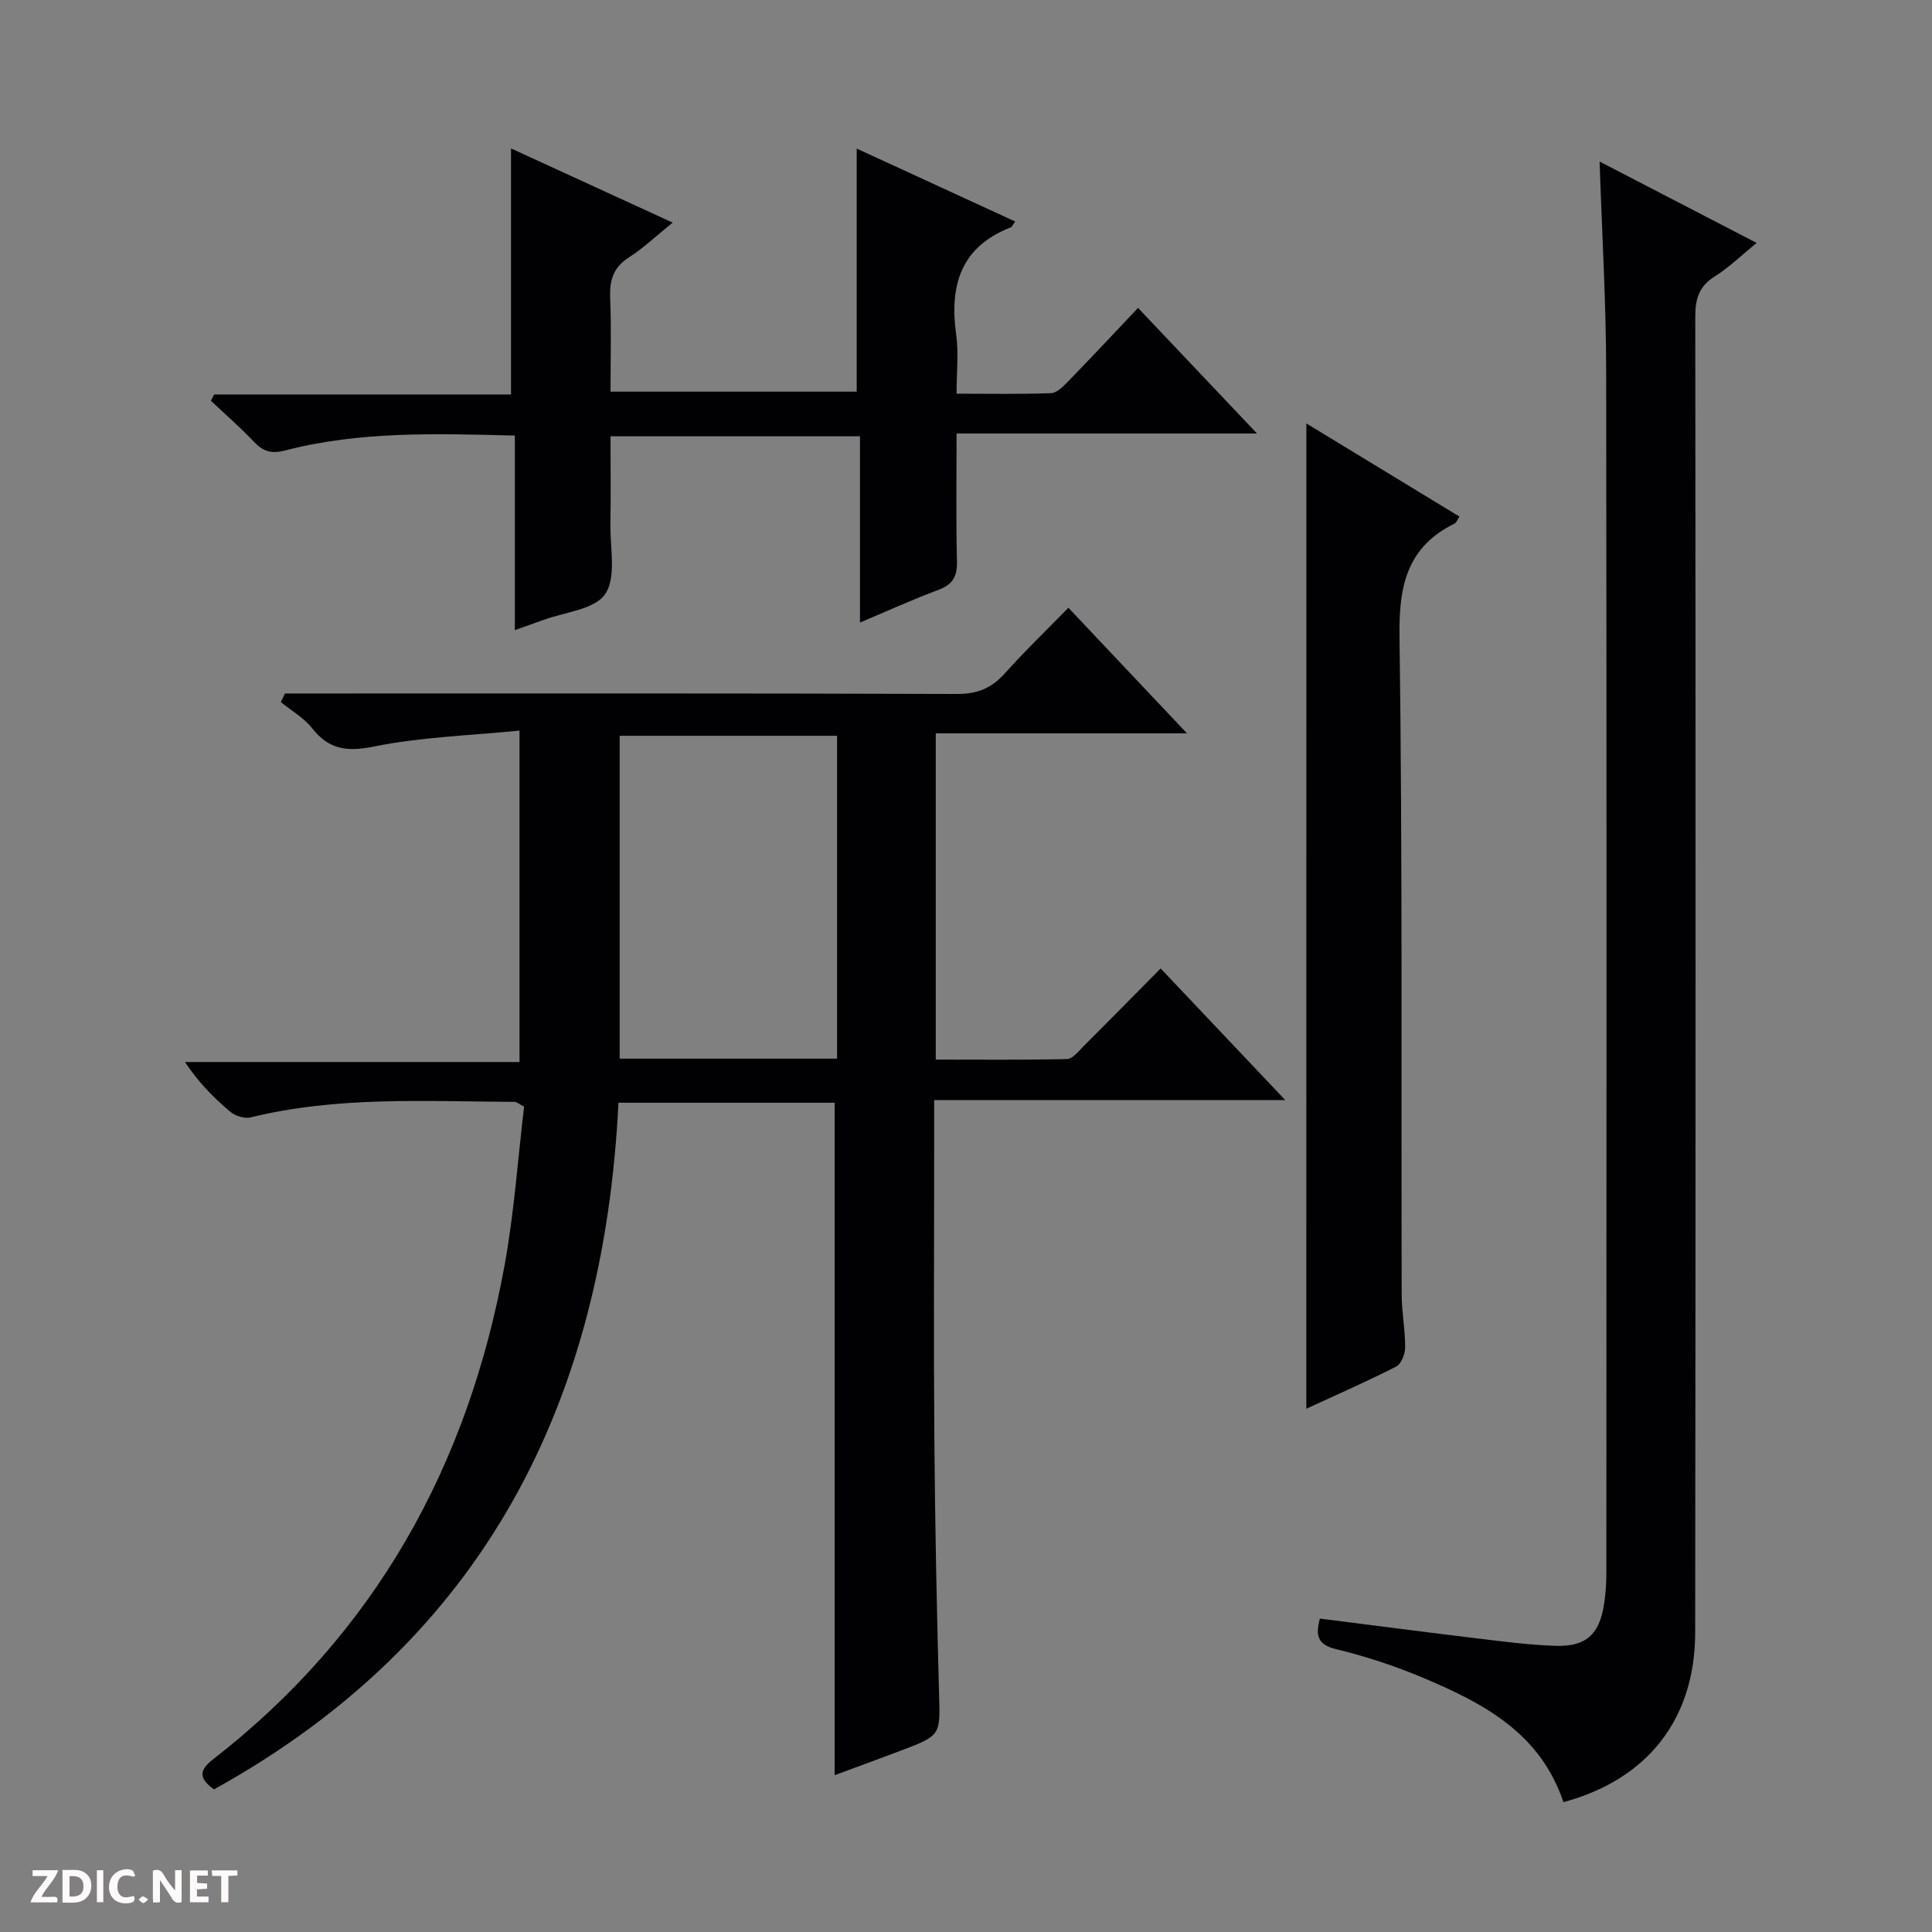
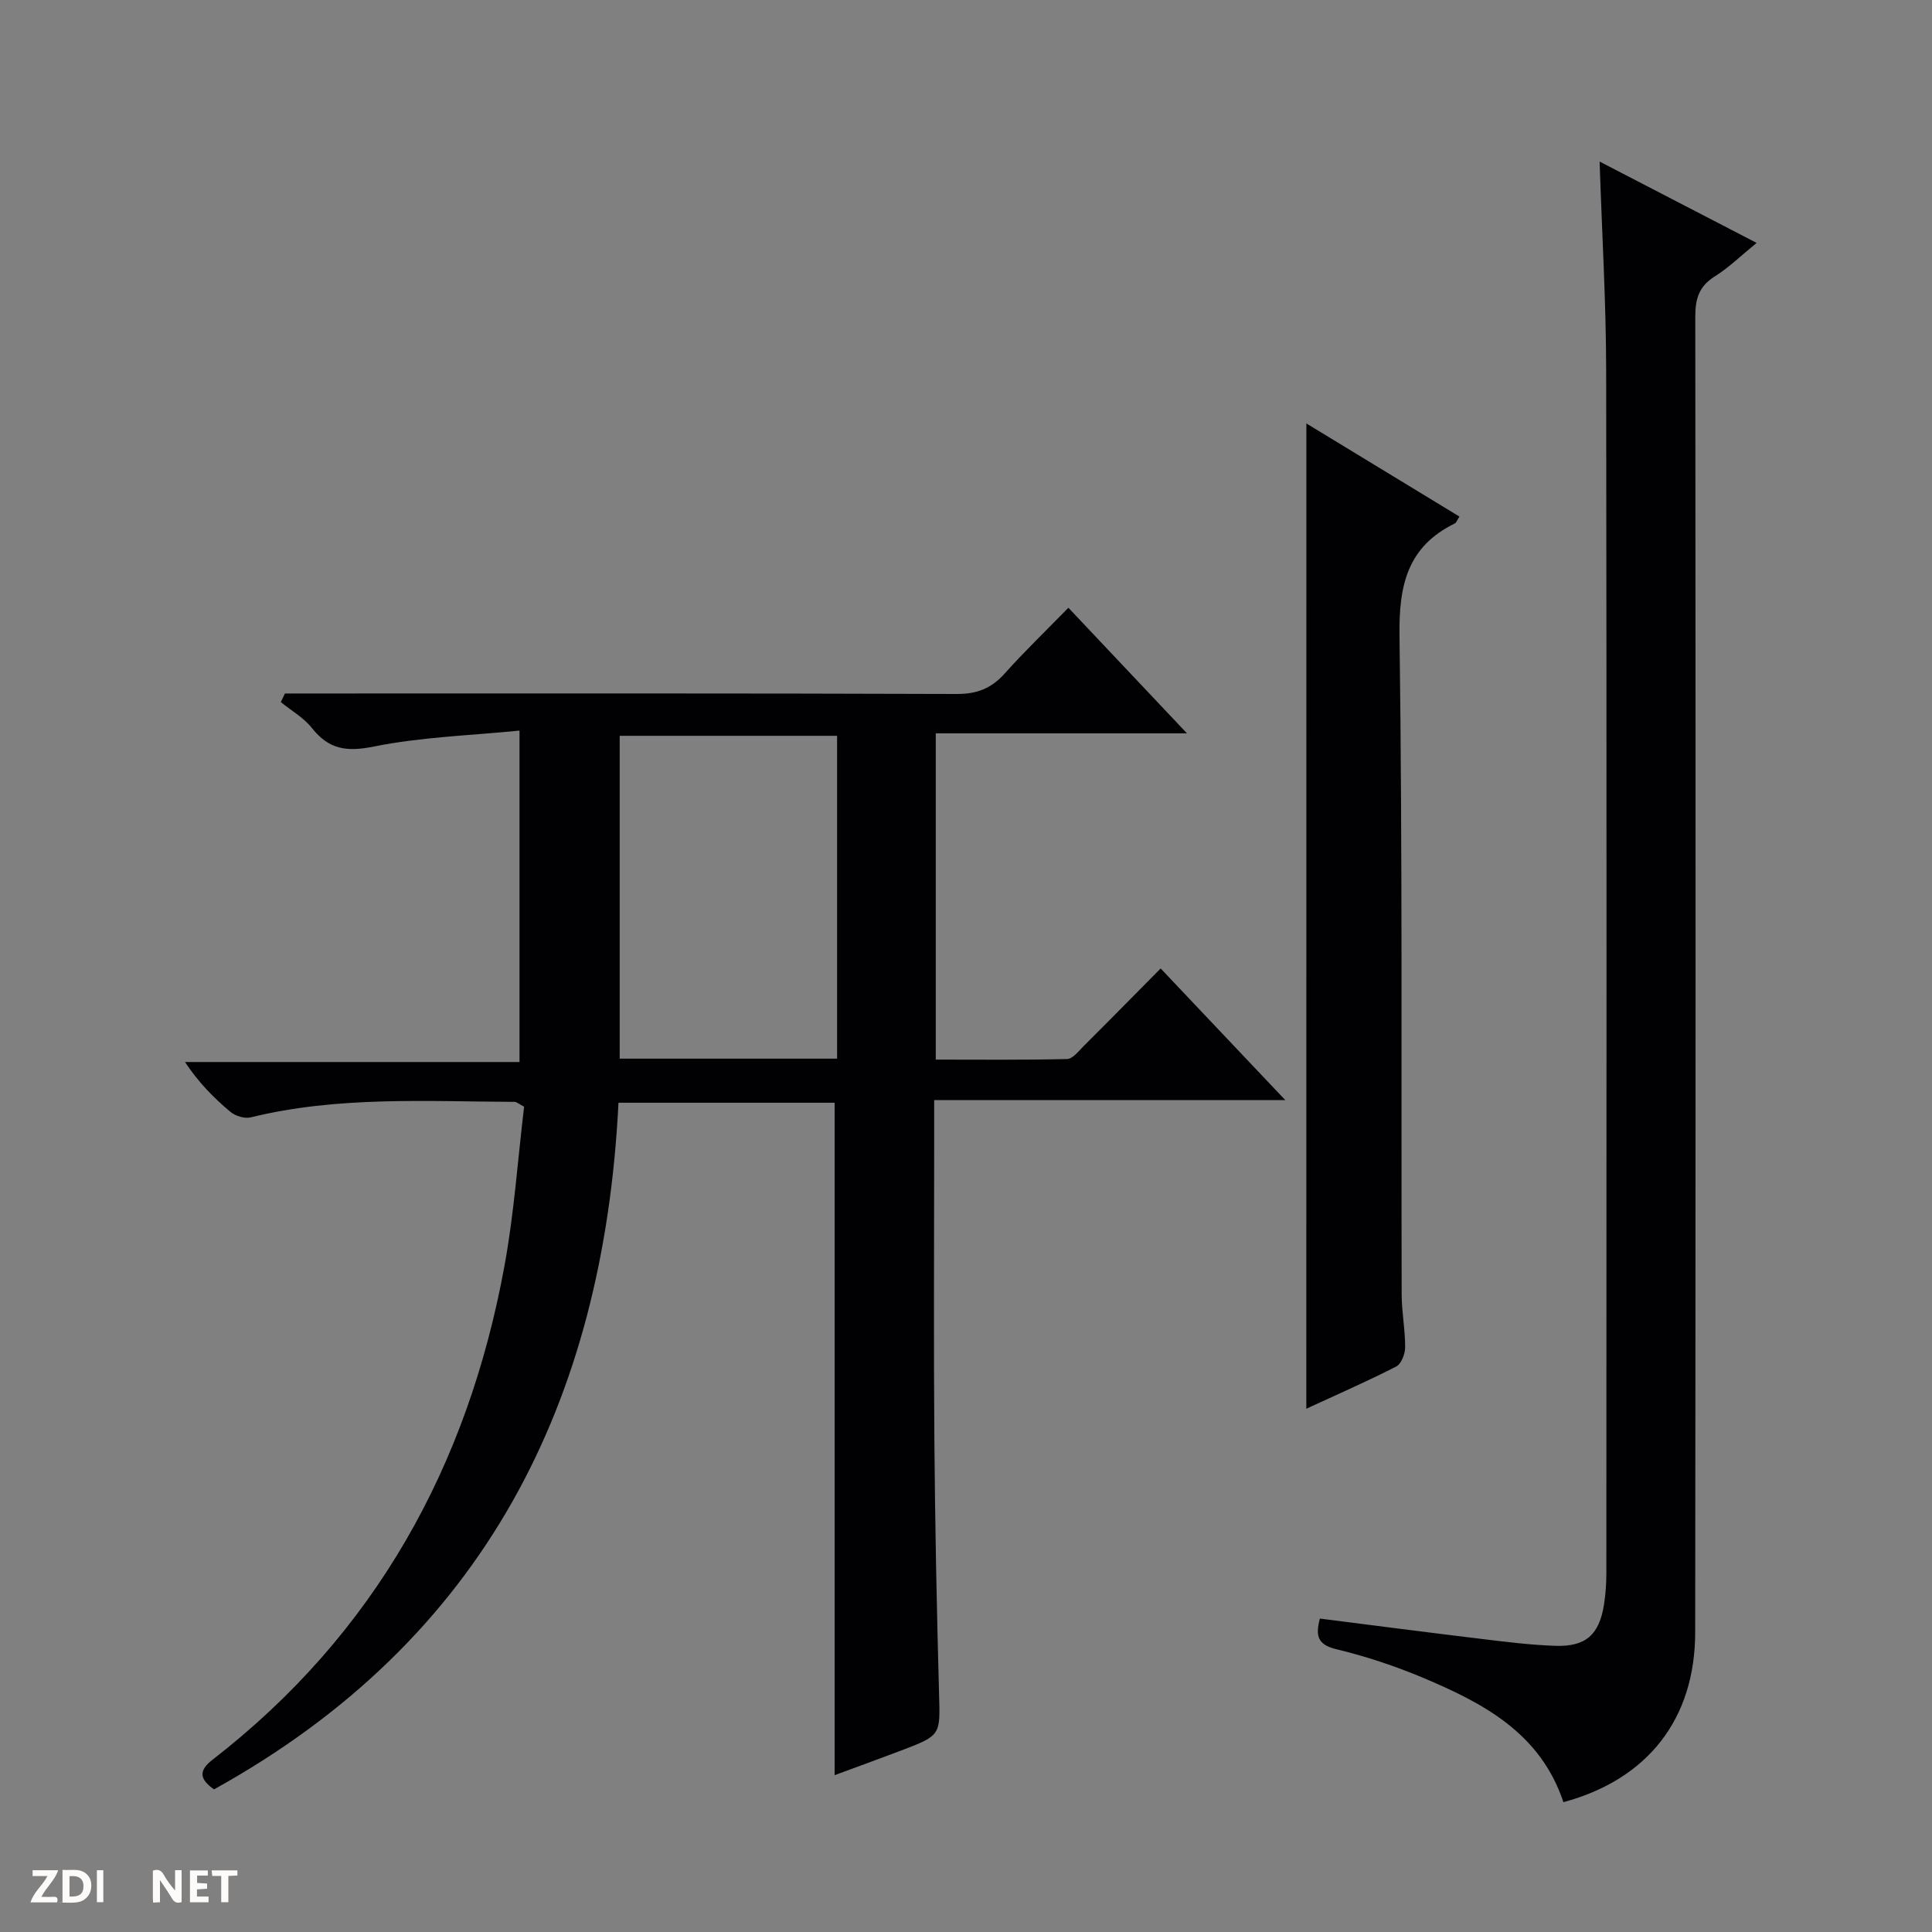
<svg xmlns="http://www.w3.org/2000/svg" enable-background="new 0 0 400 400" viewBox="0 0 400 400">
  <rect x="0" y="0" width="400" height="400" fill="#808080" stroke="none" />
  <g fill="#fcfbfa">
    <path d="m37.59 393.81c-.92.31-1.52.05-2-.78-.7-1.2-1.52-2.34-2.47-3.78v4.59c-.55.03-.95.05-1.41.07-.03-.37-.06-.64-.06-.91 0-1.91 0-3.81 0-5.7 1.13-.41 1.77-.03 2.29.91.62 1.11 1.38 2.14 2.31 3.19v-4.2h1.35v6.61z" />
    <path d="m12.94 393.88v-6.75c1.9.19 3.93-.54 5.37 1.29.8 1.01.78 2.88.03 3.97-1.37 1.97-3.4 1.51-6.4 1.49m2.45-1.22c2.04.12 2.92-.58 2.89-2.21-.03-1.51-.98-2.19-2.89-2z" />
    <path d="m11.81 393.87h-5.49c.68-2.18 2.47-3.48 3.51-5.45h-3.08v-1.21h5.29c-.71 2.13-2.44 3.48-3.47 5.51.86 0 1.63.04 2.39-.01.79-.05 1.14.21.85 1.16" />
    <path d="m39.33 393.86v-6.61h3.7v1.07h-2.22v1.52c.68.04 1.34.09 2.07.13v1.07c-.72.05-1.38.09-2.1.14v1.48h2.4v1.19h-3.85z" />
-     <path d="m27.71 388.56c-1.15-.3-2.46-.61-3.1.64-.37.73-.41 1.93-.06 2.67.63 1.35 1.99.93 3.17.68.35.94-.01 1.32-.93 1.46-1.62.25-3.05-.27-3.76-1.48-.73-1.24-.6-3.03.31-4.17.88-1.11 2.71-1.7 4-1.16.32.13.44.74.65 1.12-.1.08-.19.16-.28.24" />
    <path d="m49.15 387.24v1.07c-.59.02-1.17.05-1.87.08v5.44h-1.48v-5.44h-1.85c-.05-.4-.08-.73-.13-1.15z" />
    <path d="m20.06 387.21h1.33v6.62h-1.33z" />
-     <path d="m30.68 393.25c-.39.38-.8.79-1.05.76-.32-.05-.6-.45-.9-.7.26-.24.51-.64.8-.67.29-.04.62.3 1.15.61" />
  </g>
  <path d="m193.41 227.77v10.42c0 19.99-.12 39.99.04 59.98.14 17.47.49 34.95.97 52.42.24 8.66.47 8.68-7.91 11.86-4.63 1.76-9.29 3.44-13.71 5.08 0-46.51 0-92.71 0-139.22-14.57 0-29.45 0-44.75 0-3.07 62.04-27.83 111.21-83.74 142.16-2.99-2.1-3.25-3.85-.33-6.12 33.69-26.1 52.9-60.86 60.48-102.34 1.99-10.91 2.75-22.04 4.05-32.88-1.12-.59-1.54-1-1.96-1-18.28-.08-36.61-1.22-54.64 3.21-1.26.31-3.17-.28-4.2-1.14-3.43-2.87-6.59-6.06-9.41-10.32h69.26c0-22.92 0-45.11 0-68.62-10.19 1.02-20.33 1.32-30.14 3.3-5.63 1.14-9.32.63-12.84-3.83-1.7-2.15-4.27-3.6-6.44-5.37.28-.59.56-1.19.85-1.78h5.62c44.49 0 88.97-.06 133.46.1 4.23.02 7.21-1.17 9.96-4.26 4.1-4.58 8.54-8.85 13.17-13.59 8.18 8.66 15.98 16.92 24.55 26-17.95 0-34.82 0-52.01 0v67.55c9.05 0 18.12.1 27.19-.12 1.17-.03 2.4-1.65 3.44-2.69 5.29-5.27 10.52-10.6 15.93-16.06 8.6 9.08 16.81 17.75 25.8 27.25-24.7.01-48.37.01-72.69.01zm-65.11-8.59h45.01c0-22.5 0-44.59 0-66.84-15.15 0-30.03 0-45.01 0z" fill="#010104" />
  <path d="m323.69 373.12c-4.79-14.35-16.61-20.5-29.03-25.74-5.8-2.44-11.85-4.45-17.96-5.92-3.89-.93-4.39-2.76-3.43-6.35 11.12 1.41 22.24 2.86 33.37 4.2 5.11.62 10.24 1.27 15.38 1.44 6.32.21 9.09-2.31 10.07-8.54.33-2.12.49-4.3.49-6.45.02-83 .08-165.99-.04-248.99-.02-14.11-.86-28.23-1.36-43.32 10.9 5.64 21.37 11.07 32.51 16.84-3.13 2.55-5.69 5.07-8.65 6.93-3.25 2.03-4.05 4.58-4.05 8.28.08 90.83.08 181.66-.02 272.48-.02 17.92-9.83 30.43-27.28 35.14z" fill="#010104" />
-   <path d="m106.59 130.46c0-13.82 0-26.91 0-40.28-16.34-.41-32.12-.93-47.58 3.09-2.91.76-4.57.16-6.48-1.85-2.81-2.96-5.9-5.65-8.87-8.46.22-.43.45-.86.67-1.29h61.47c0-17.18 0-33.72 0-50.94 10.79 4.95 21.78 10 33.47 15.36-3.4 2.74-6.03 5.26-9.03 7.18-3.26 2.07-4.06 4.74-3.91 8.38.26 6.31.07 12.64.07 19.44h50.97c0-16.57 0-33.12 0-50.33 10.92 5.02 21.81 10.03 32.81 15.1-.52.72-.65 1.11-.9 1.21-10.42 4.05-12.73 12.07-11.31 22.25.52 3.75.08 7.63.08 12.19 6.7 0 13.13.13 19.55-.11 1.23-.05 2.56-1.42 3.56-2.45 4.74-4.87 9.38-9.84 14.46-15.2 8.45 8.92 16.2 17.1 24.63 26-21.03 0-41.31 0-62.2 0 0 9.24-.14 17.85.08 26.45.08 3.14-.87 4.82-3.84 5.93-5.26 1.96-10.38 4.29-16.24 6.76 0-13.18 0-25.72 0-38.56-17.27 0-34.03 0-51.65 0 0 5.98.08 12.06-.02 18.13-.09 4.96 1.28 11.04-1.08 14.53-2.2 3.25-8.47 3.74-12.96 5.42-1.66.61-3.34 1.19-5.75 2.05z" fill="#010104" />
  <path d="m270.47 87.67c10.71 6.51 21.14 12.86 31.69 19.28-.47.71-.63 1.26-.97 1.43-9.81 4.81-11.58 12.77-11.44 23.21.63 45.48.34 90.96.45 136.45.01 3.64.74 7.29.72 10.93 0 1.36-.81 3.43-1.86 3.96-6.03 3.08-12.24 5.8-18.6 8.73.01-68.1.01-135.72.01-203.99z" fill="#010104" />
</svg>